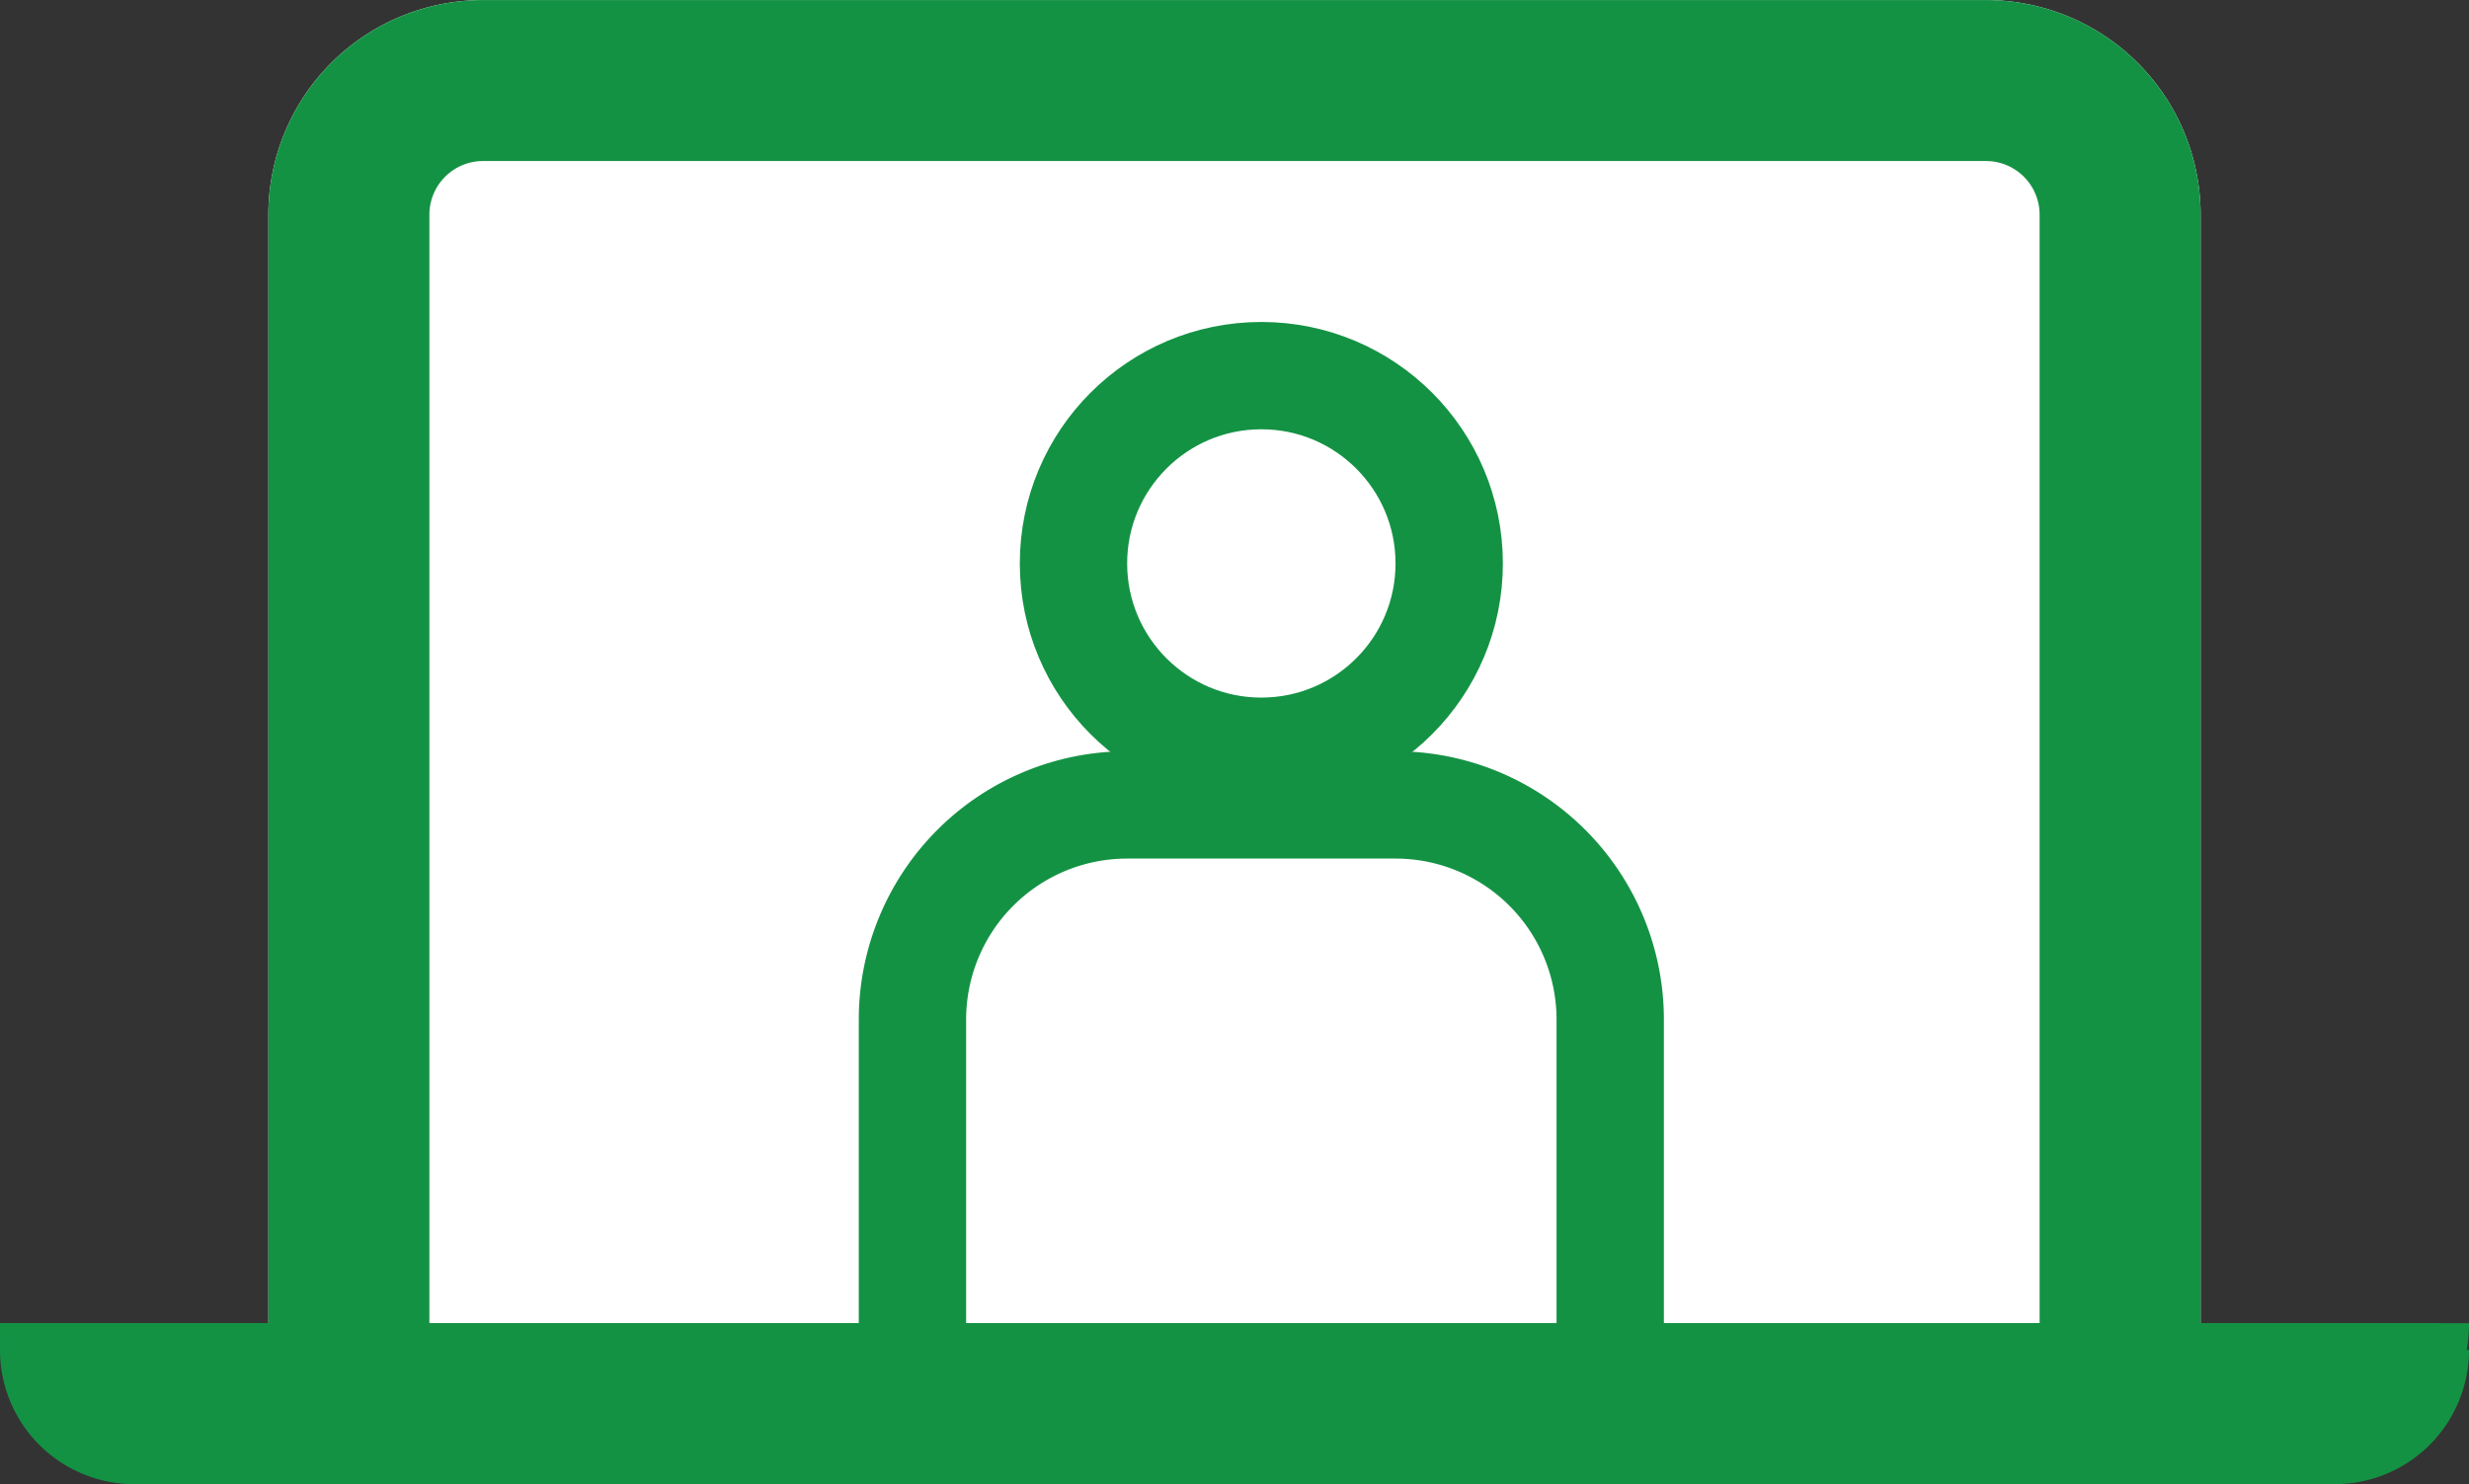
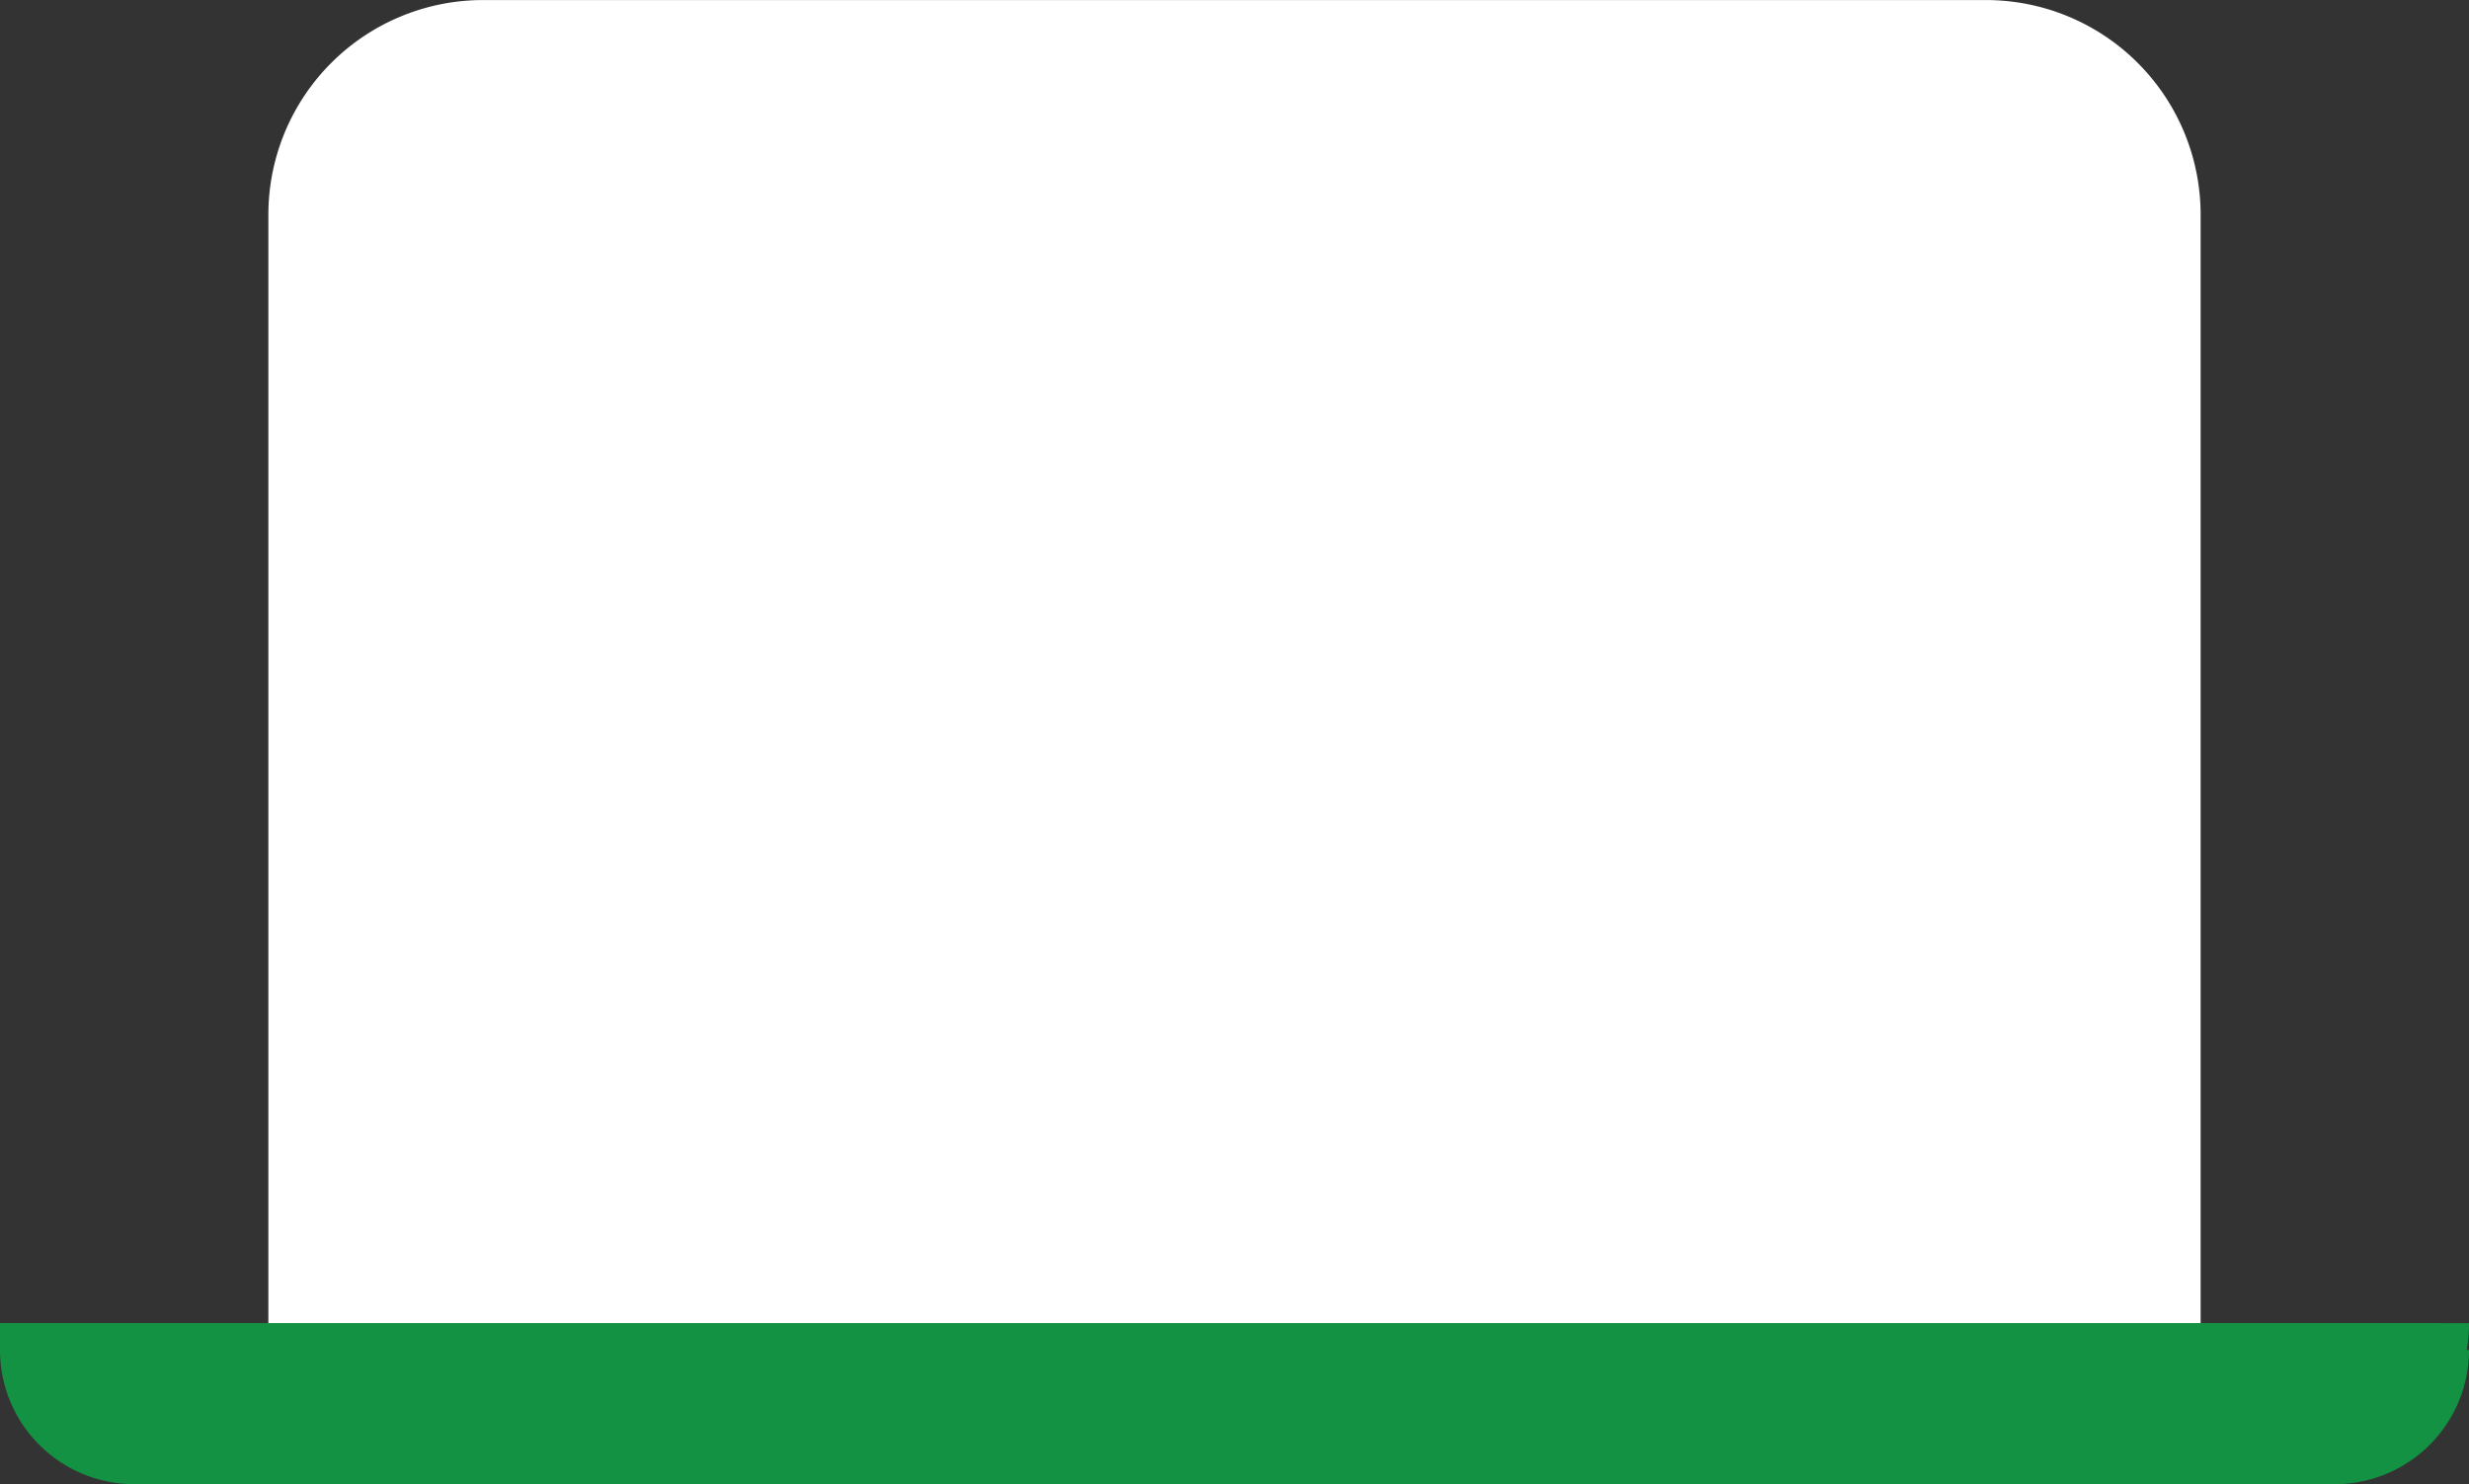
<svg xmlns="http://www.w3.org/2000/svg" width="46" height="27.658" viewBox="0 0 46 27.658">
  <rect x="0" y="0" width="46" height="27.658" fill="#333333" stroke="none" />
  <g id="グループ_38512" data-name="グループ 38512" transform="translate(0 -3.314)">
    <g id="長方形_10659" data-name="長方形 10659" transform="translate(5 3.315)" fill="#fff" stroke="#149244" stroke-width="3">
      <path d="M4,0H32a4,4,0,0,1,4,4V27.658a0,0,0,0,1,0,0H0a0,0,0,0,1,0,0V4A4,4,0,0,1,4,0Z" stroke="none" />
-       <path d="M4,1.5H32A2.5,2.5,0,0,1,34.5,4V26.158a0,0,0,0,1,0,0H1.5a0,0,0,0,1,0,0V4A2.5,2.5,0,0,1,4,1.5Z" fill="none" />
    </g>
    <g id="長方形_10658" data-name="長方形 10658" transform="translate(0 27.972)" fill="#149244" stroke="#149244" stroke-width="1">
      <path d="M0,0H46a0,0,0,0,1,0,0V0a3,3,0,0,1-3,3H3A3,3,0,0,1,0,0V0A0,0,0,0,1,0,0Z" stroke="none" />
-       <path d="M.5.5h45a0,0,0,0,1,0,0v0a2,2,0,0,1-2,2H2.5a2,2,0,0,1-2-2v0A0,0,0,0,1,.5.5Z" fill="none" />
+       <path d="M.5.5h45a0,0,0,0,1,0,0v0a2,2,0,0,1-2,2H2.5a2,2,0,0,1-2-2v0Z" fill="none" />
    </g>
    <g id="楕円形_769" data-name="楕円形 769" transform="translate(19 9.314)" fill="#fff" stroke="#149244" stroke-width="2">
-       <circle cx="4.5" cy="4.5" r="4.5" stroke="none" />
-       <circle cx="4.5" cy="4.5" r="3.5" fill="none" />
-     </g>
+       </g>
    <g id="長方形_10725" data-name="長方形 10725" transform="translate(16 17.314)" fill="none" stroke="#149244" stroke-width="2">
      <path d="M5,0h5a5,5,0,0,1,5,5v8a0,0,0,0,1,0,0H0a0,0,0,0,1,0,0V5A5,5,0,0,1,5,0Z" stroke="none" />
-       <path d="M5,1h5a4,4,0,0,1,4,4v7a0,0,0,0,1,0,0H1a0,0,0,0,1,0,0V5A4,4,0,0,1,5,1Z" fill="none" />
    </g>
  </g>
</svg>